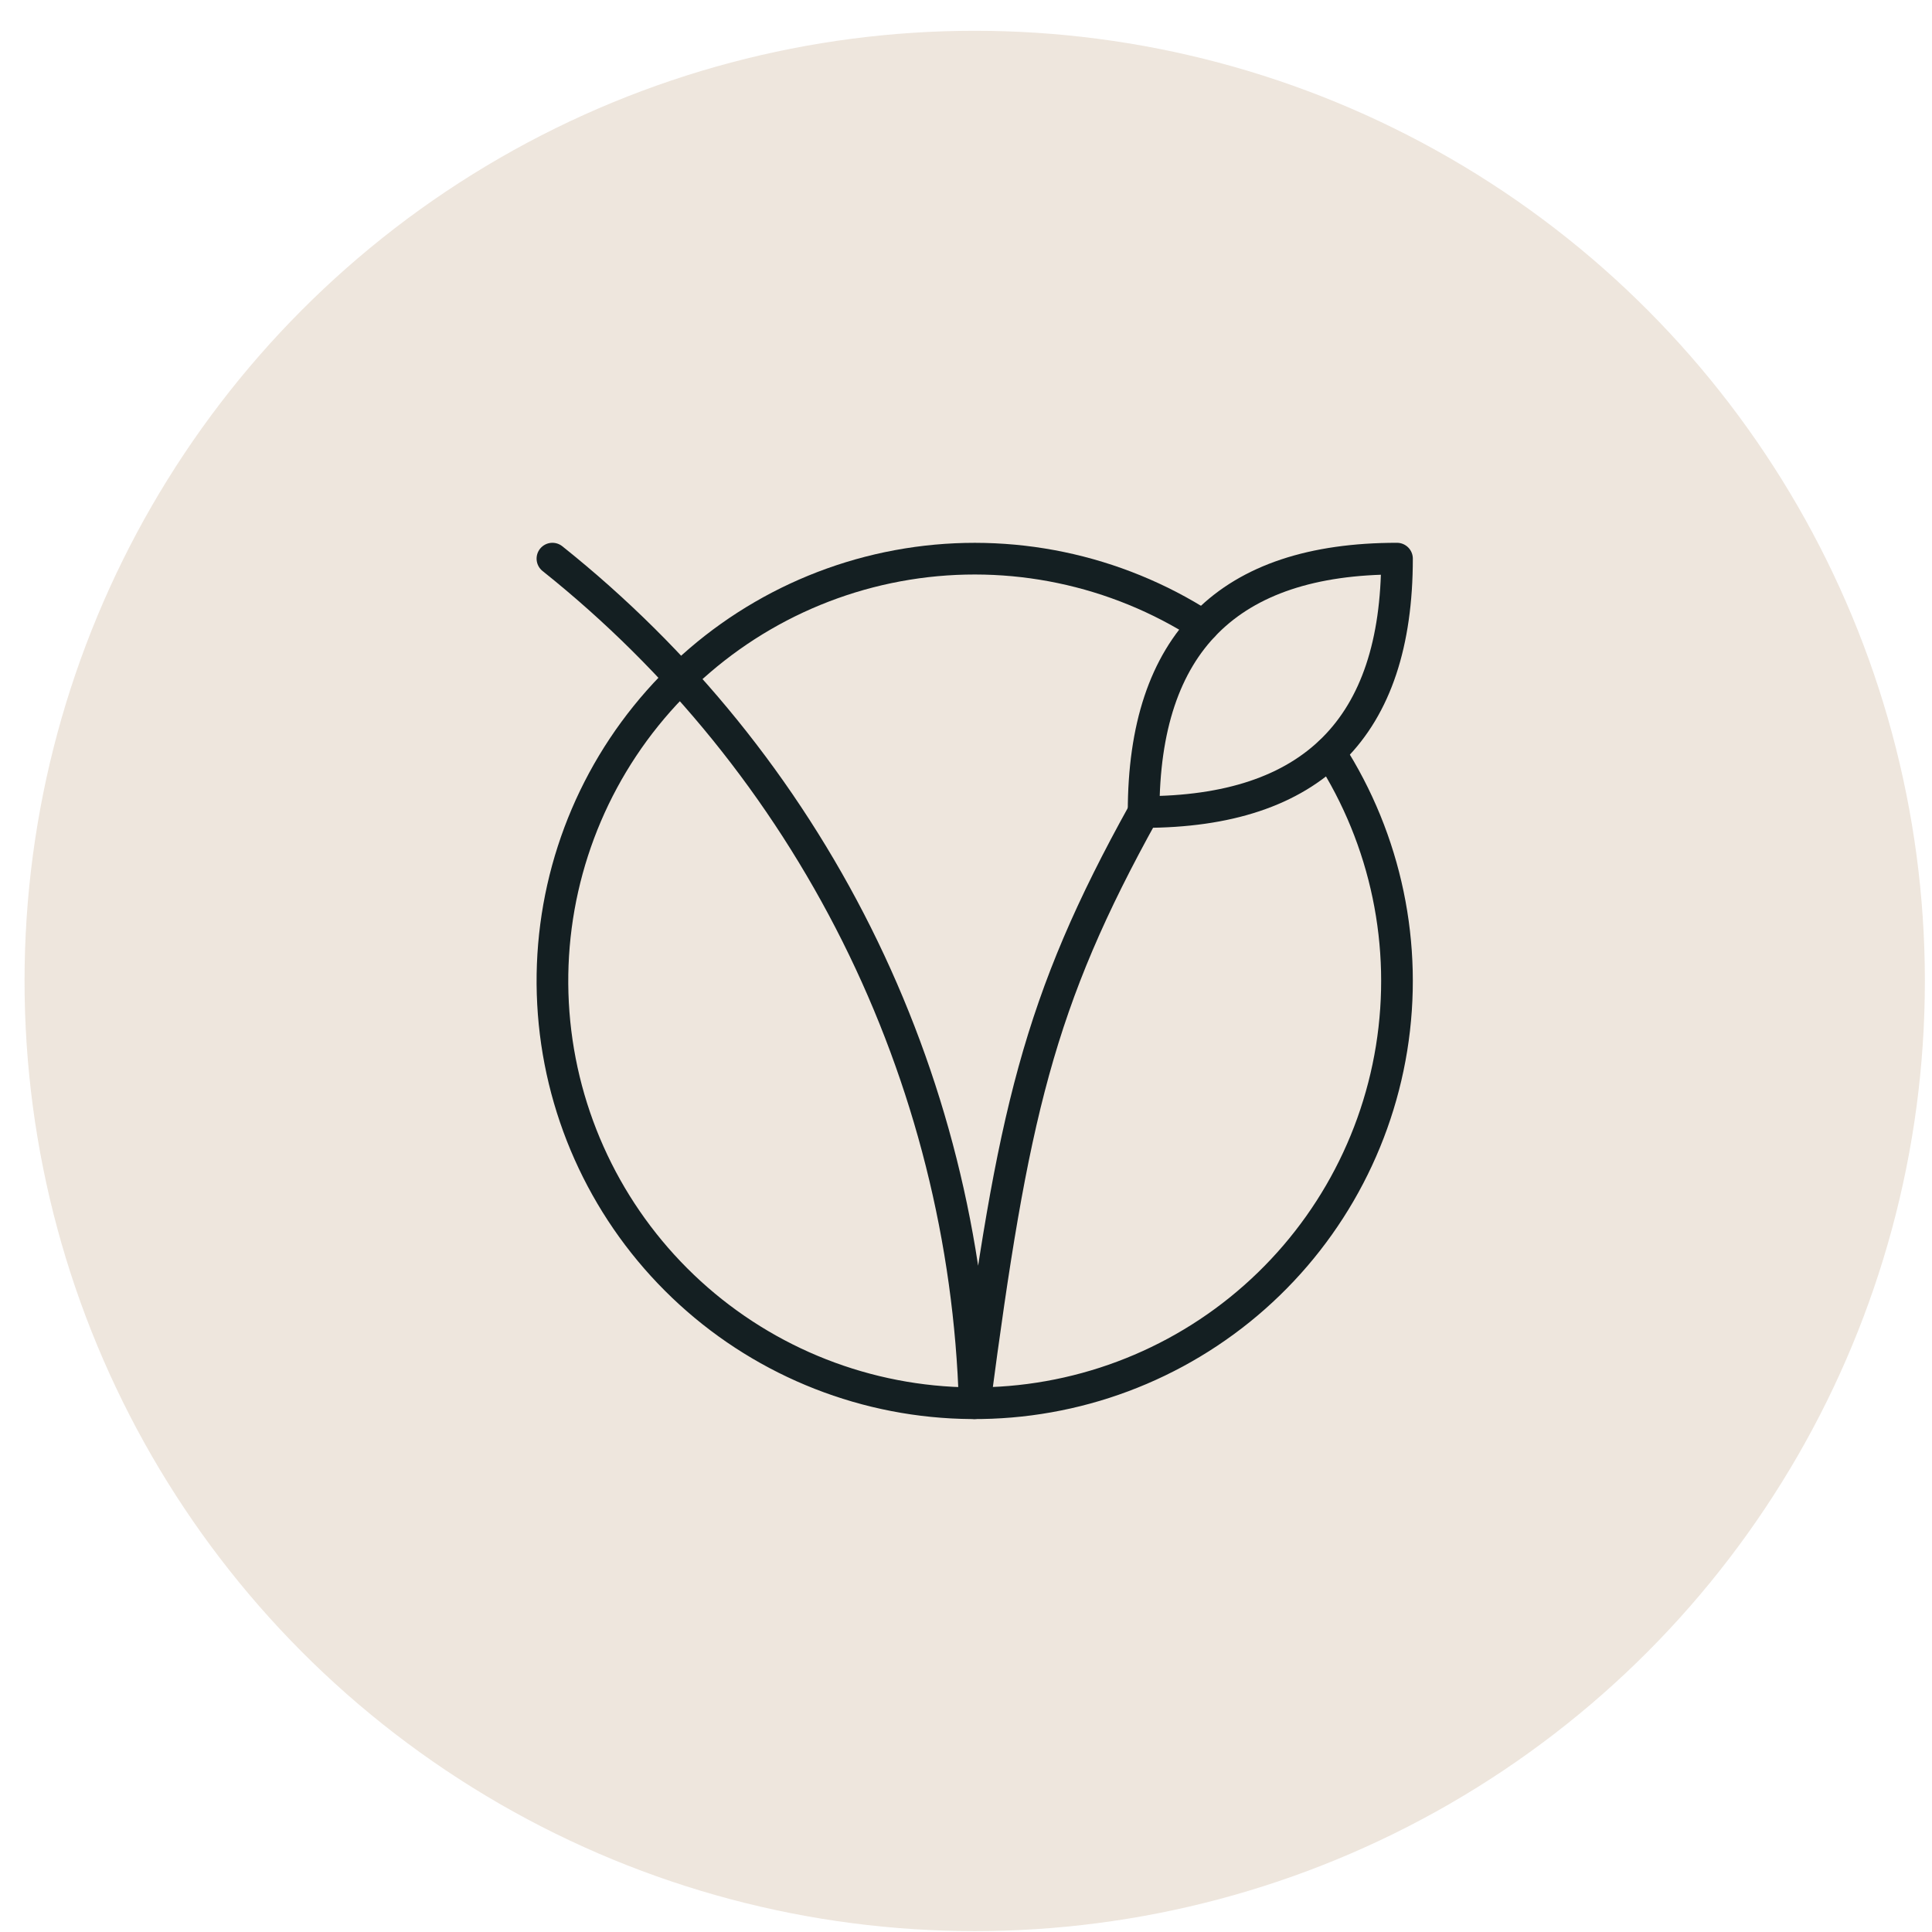
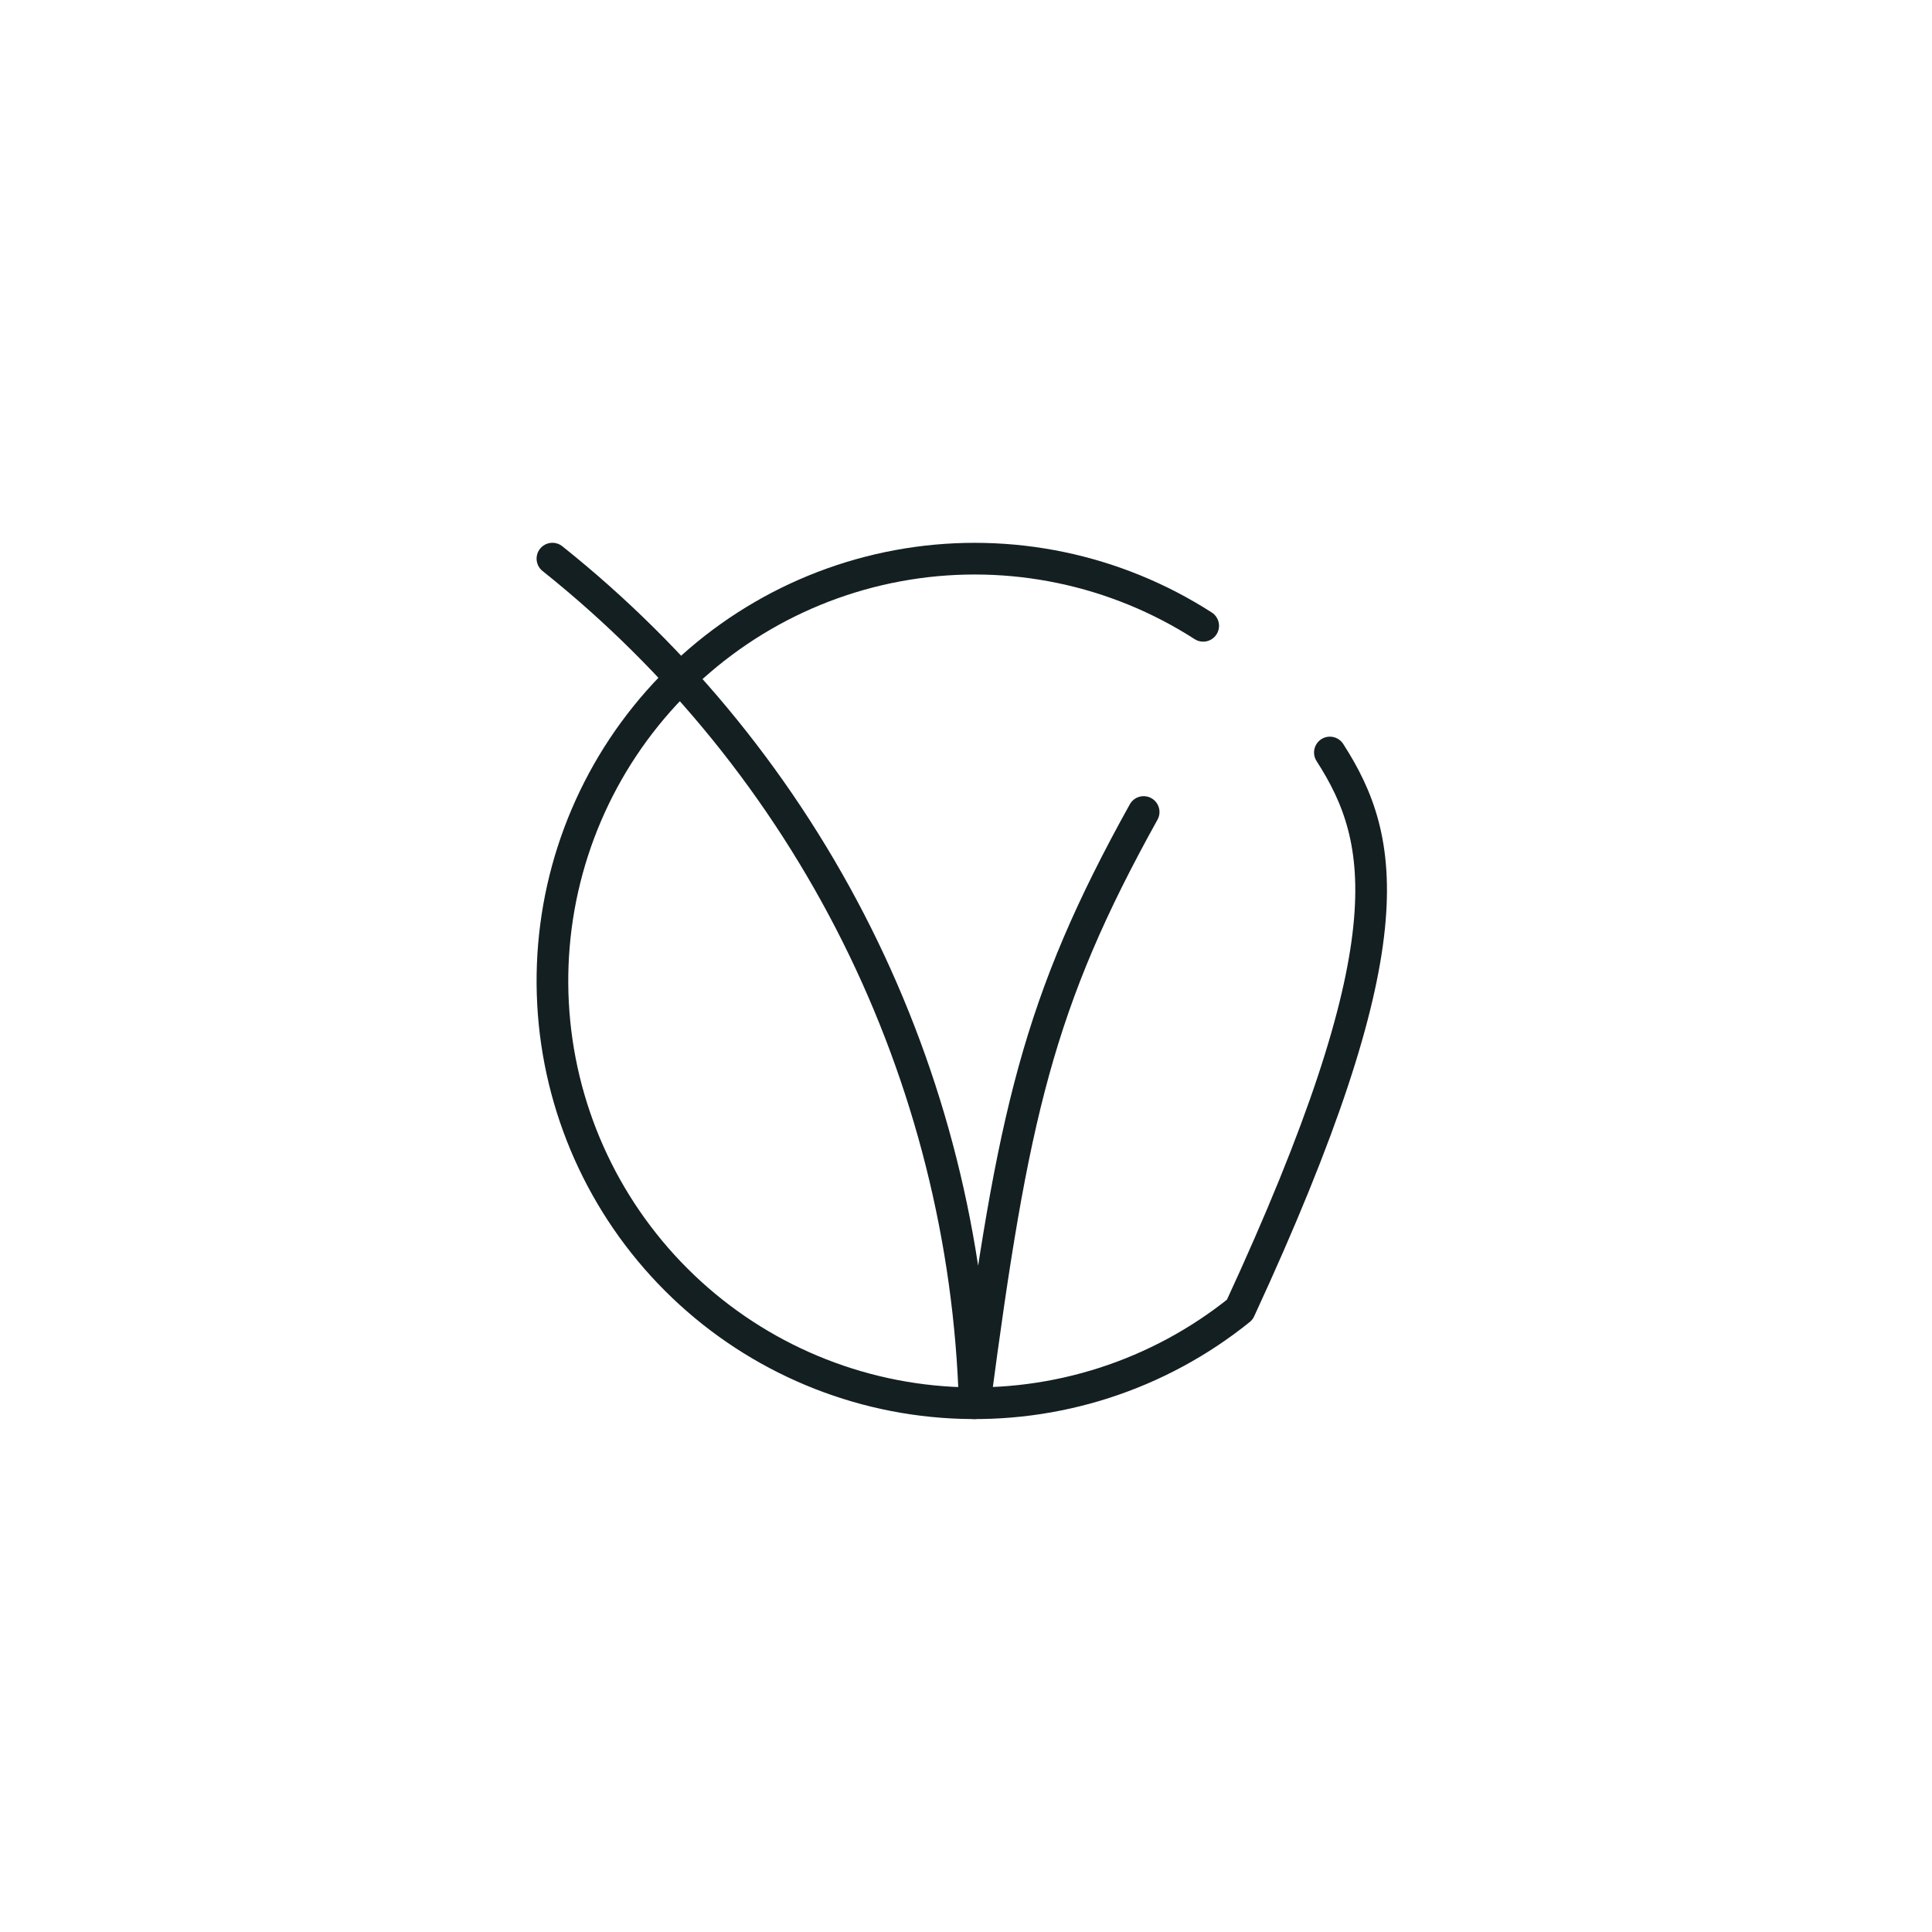
<svg xmlns="http://www.w3.org/2000/svg" width="61" height="61" viewBox="0 0 61 61" fill="none">
-   <circle cx="30.775" cy="30.972" r="30" fill="#E3D6C7" fill-opacity="0.6" />
-   <path d="M36.108 25.638C41.442 25.638 44.108 22.971 44.108 17.638C38.775 17.638 36.108 20.305 36.108 25.638Z" stroke="#141F22" stroke-linecap="round" stroke-linejoin="round" />
-   <path d="M37.989 19.759C35.222 17.979 31.894 17.285 28.647 17.81C25.399 18.335 22.46 20.042 20.395 22.604C18.33 25.165 17.285 28.399 17.461 31.684C17.636 34.969 19.021 38.074 21.347 40.4C23.673 42.727 26.778 44.111 30.063 44.286C33.348 44.462 36.582 43.417 39.144 41.352C41.705 39.287 43.412 36.348 43.937 33.1C44.462 29.853 43.768 26.525 41.989 23.759" stroke="#141F22" stroke-linecap="round" stroke-linejoin="round" />
+   <path d="M37.989 19.759C35.222 17.979 31.894 17.285 28.647 17.81C25.399 18.335 22.46 20.042 20.395 22.604C18.33 25.165 17.285 28.399 17.461 31.684C17.636 34.969 19.021 38.074 21.347 40.4C23.673 42.727 26.778 44.111 30.063 44.286C33.348 44.462 36.582 43.417 39.144 41.352C44.462 29.853 43.768 26.525 41.989 23.759" stroke="#141F22" stroke-linecap="round" stroke-linejoin="round" />
  <path d="M17.442 17.638C21.467 20.849 24.744 24.897 27.047 29.502C29.349 34.108 30.622 39.159 30.775 44.305C31.975 35.212 32.775 31.638 36.109 25.638" stroke="#141F22" stroke-linecap="round" stroke-linejoin="round" />
</svg>